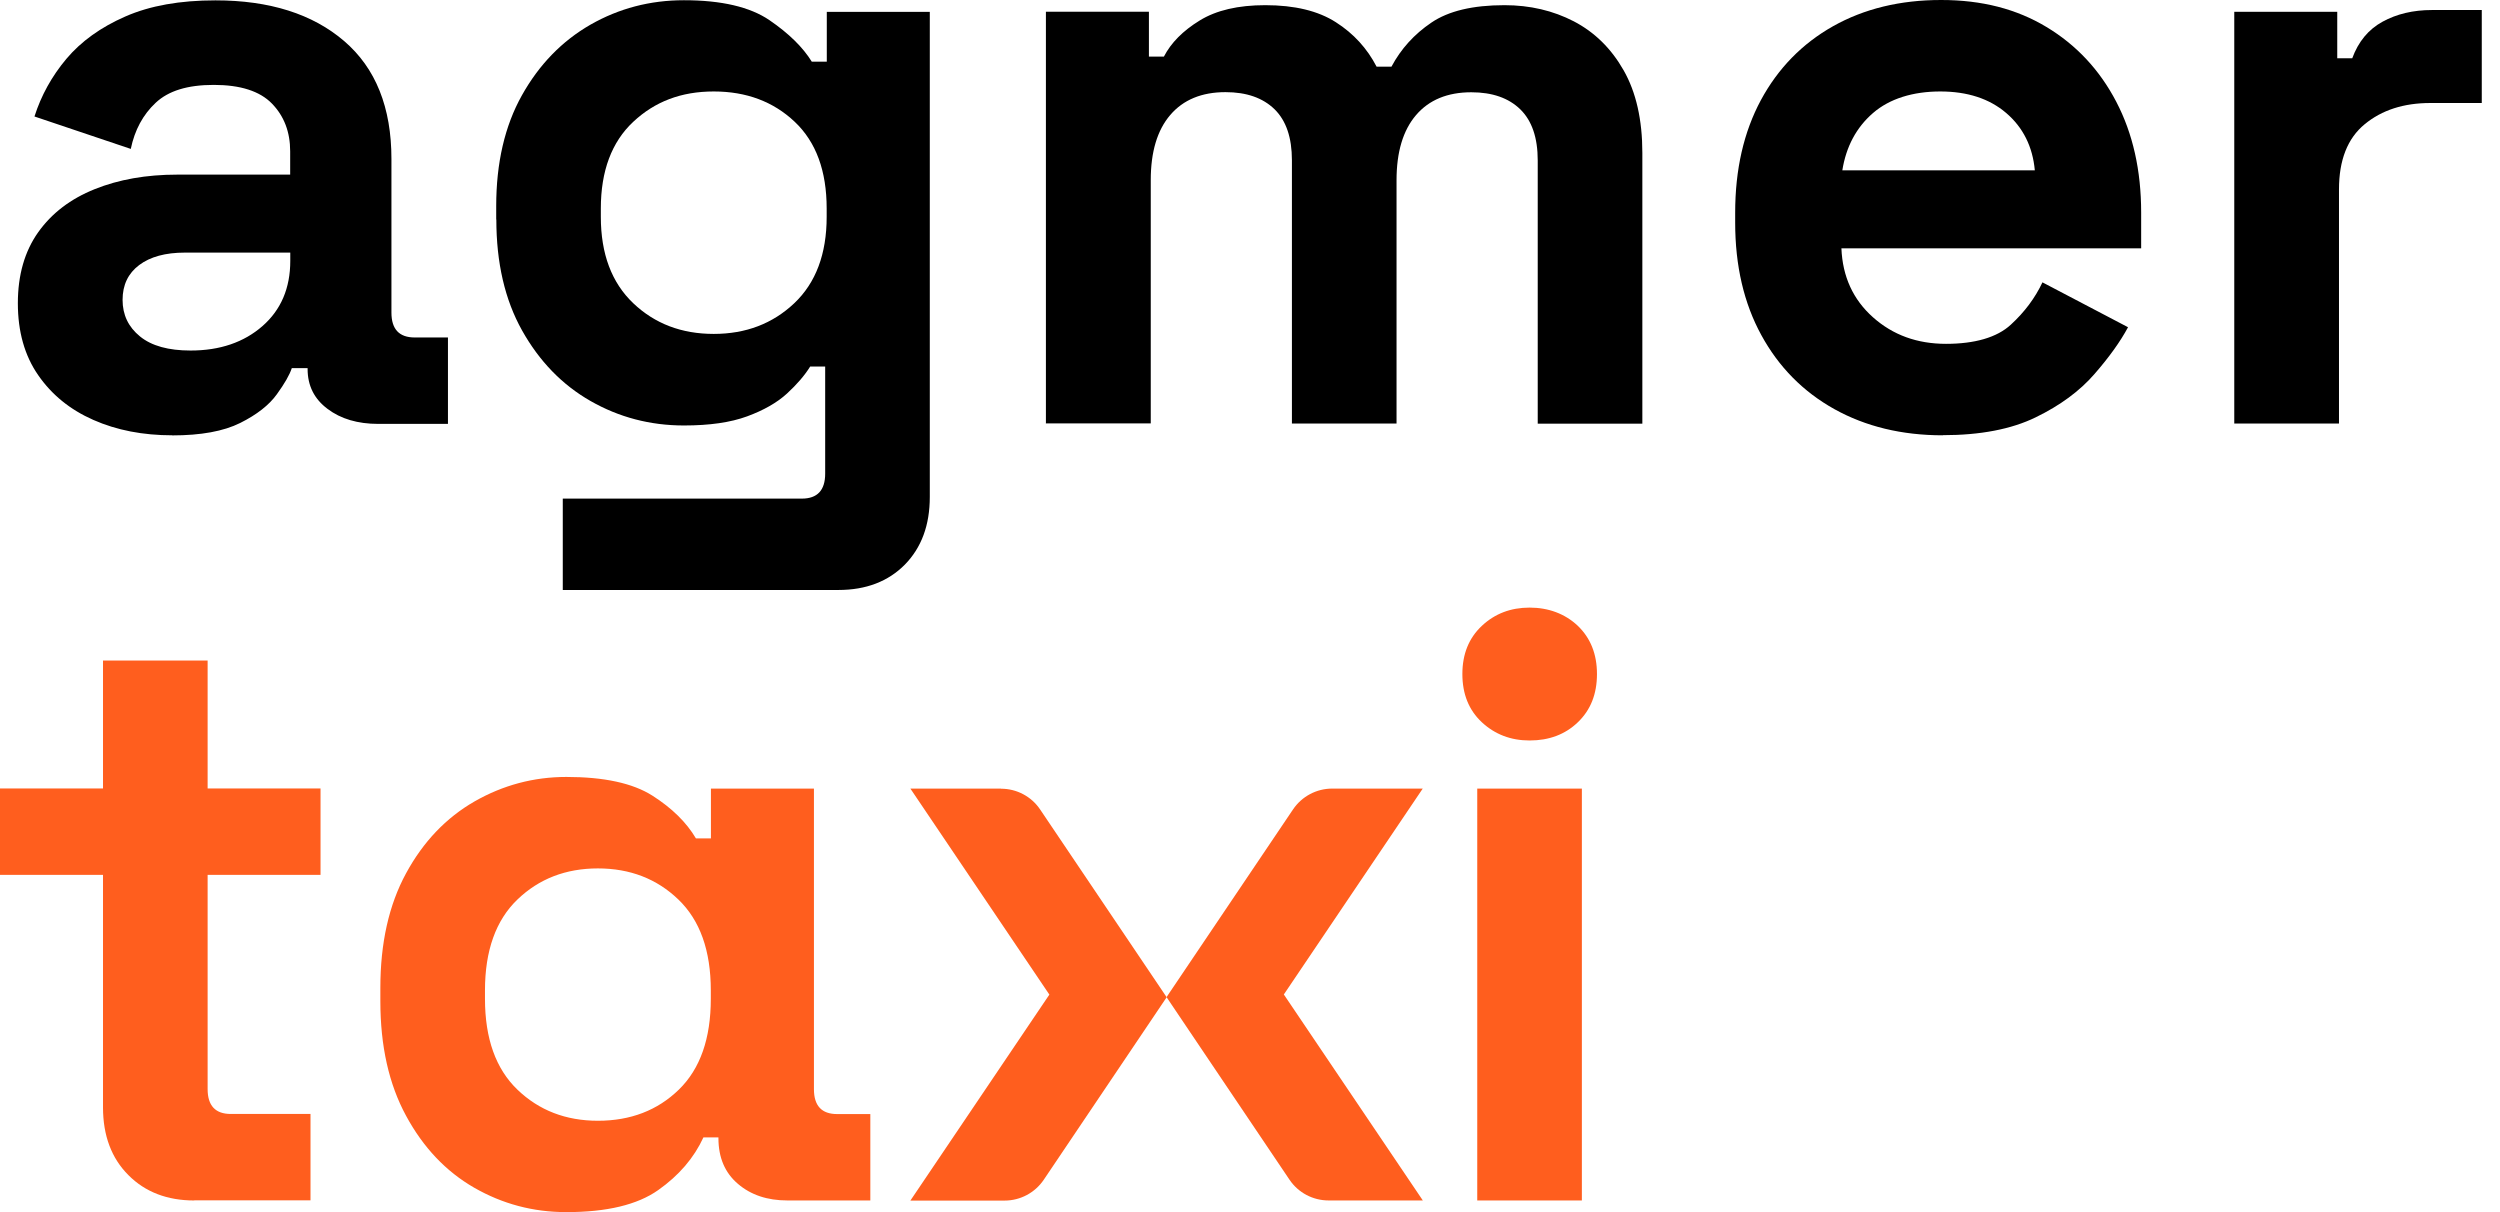
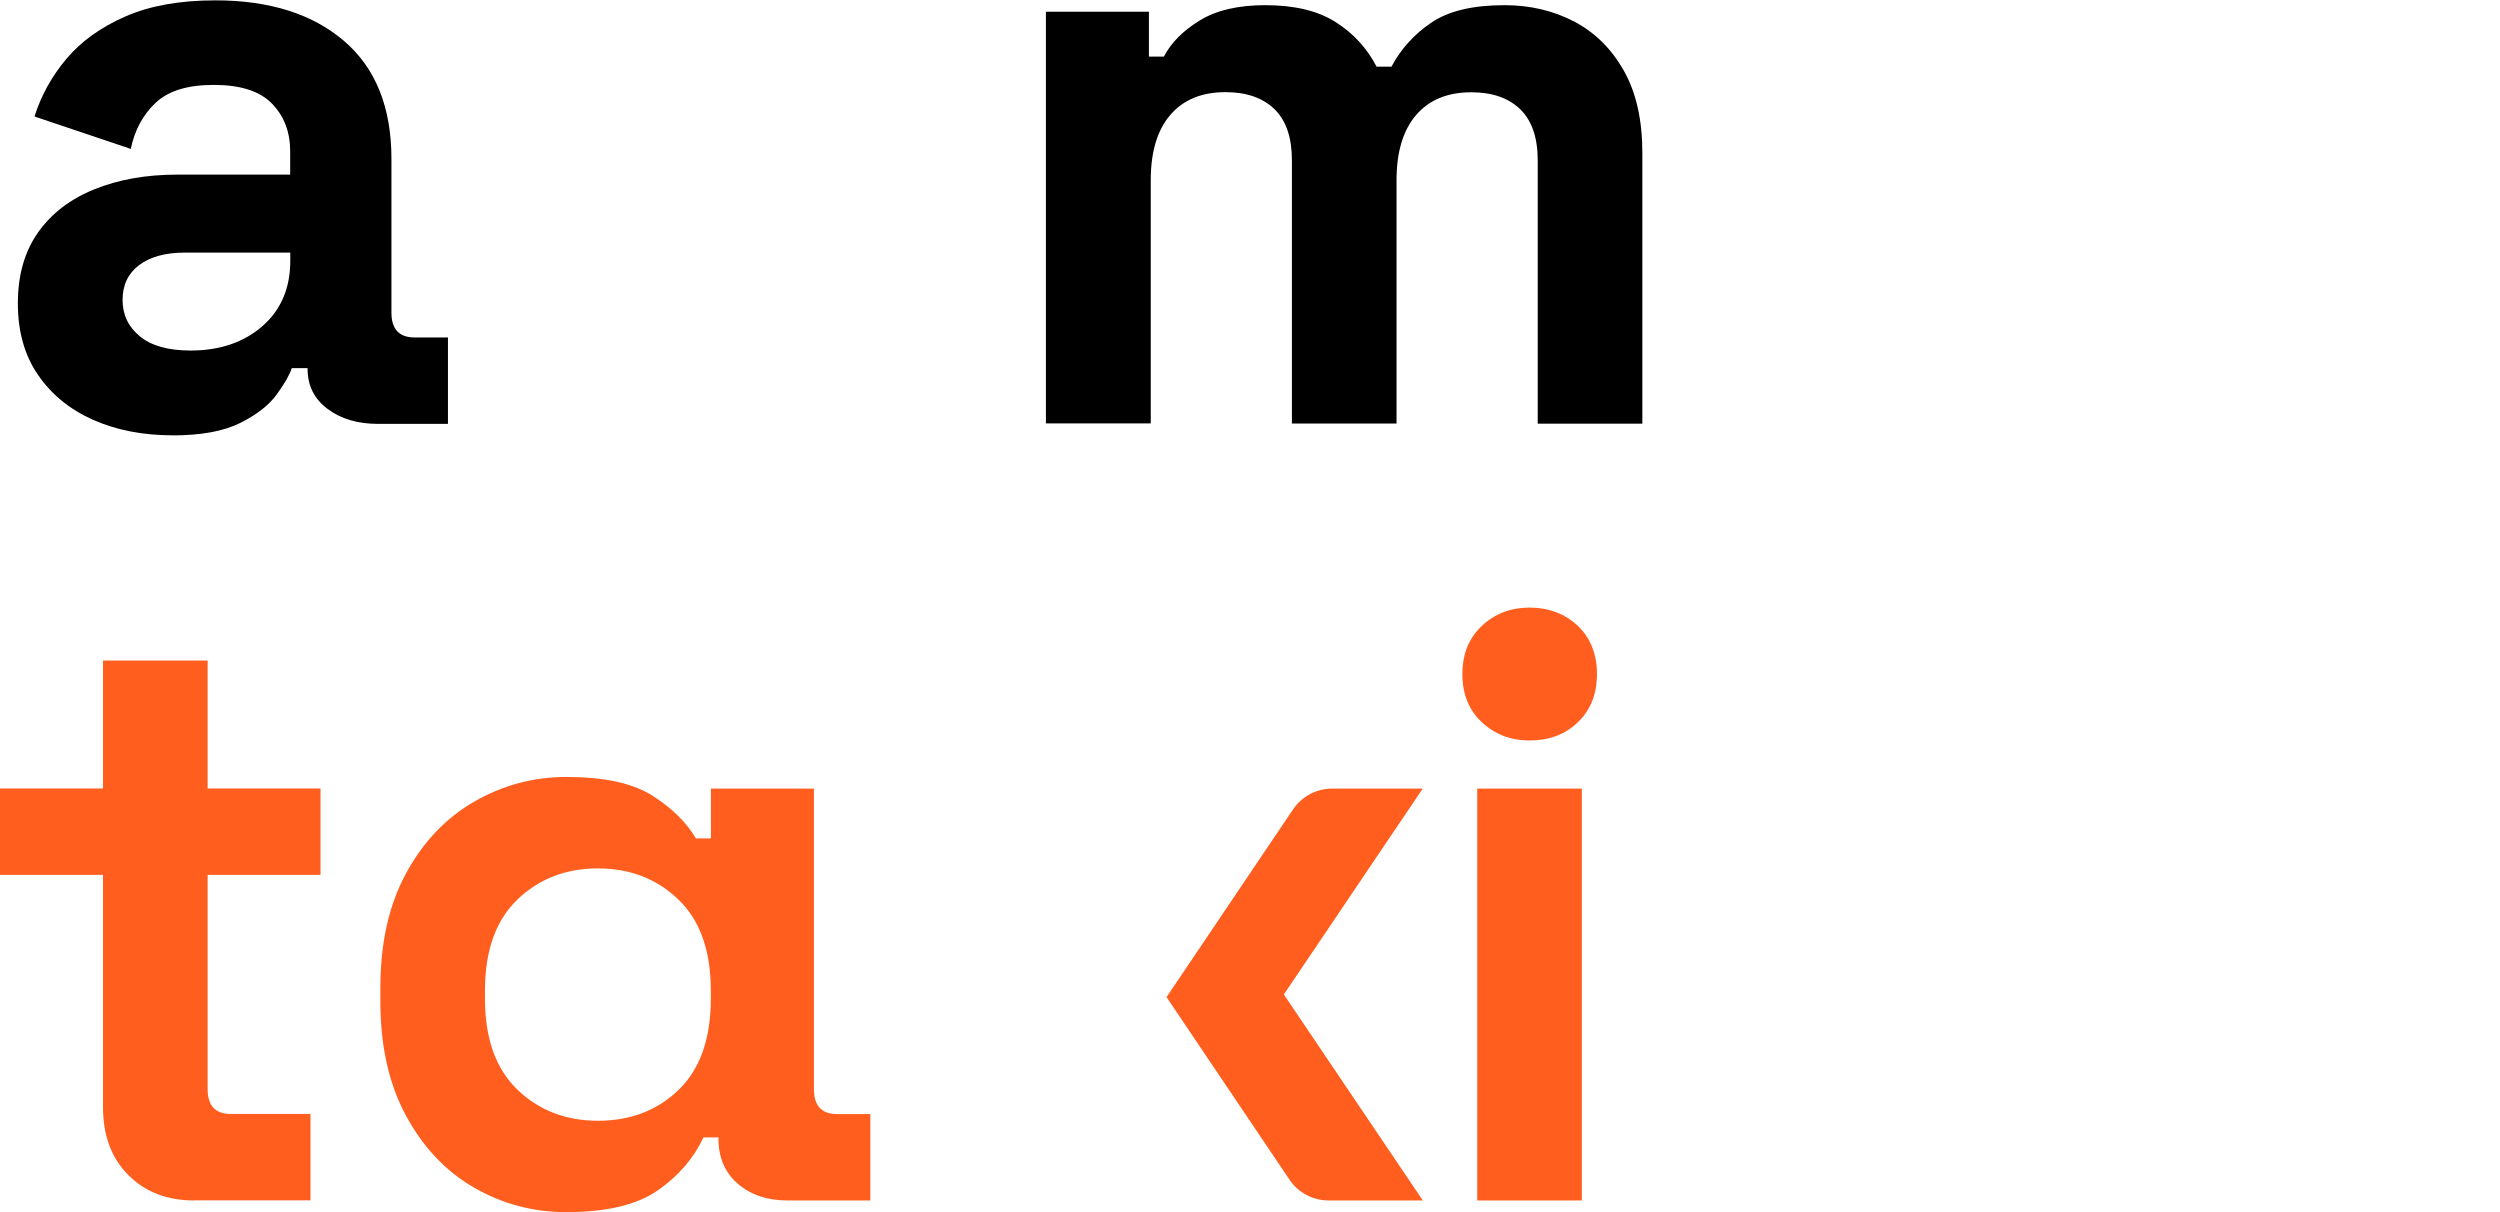
<svg xmlns="http://www.w3.org/2000/svg" width="99" height="48" viewBox="0 0 99 48" fill="none">
  <g id="Group 1000005850">
    <path id="Vector" d="M6.823 17.238C5.663 17.238 4.621 17.037 3.699 16.63C2.776 16.224 2.05 15.634 1.511 14.854C0.972 14.077 0.707 13.127 0.707 12.008C0.707 10.889 0.977 9.953 1.511 9.199C2.05 8.441 2.794 7.874 3.749 7.491C4.704 7.107 5.791 6.915 7.019 6.915H11.491V5.993C11.491 5.225 11.249 4.595 10.769 4.102C10.29 3.608 9.518 3.362 8.467 3.362C7.417 3.362 6.668 3.599 6.165 4.07C5.663 4.54 5.334 5.148 5.179 5.897L1.365 4.613C1.63 3.782 2.05 3.019 2.63 2.329C3.21 1.64 3.991 1.078 4.964 0.653C5.941 0.224 7.129 0.014 8.531 0.014C10.678 0.014 12.377 0.553 13.629 1.626C14.88 2.699 15.501 4.257 15.501 6.294V12.378C15.501 13.036 15.807 13.364 16.424 13.364H17.739V16.786H14.976C14.168 16.786 13.496 16.589 12.971 16.192C12.445 15.799 12.181 15.274 12.181 14.611V14.579H11.555C11.468 14.844 11.272 15.187 10.961 15.616C10.655 16.041 10.171 16.42 9.513 16.749C8.855 17.078 7.956 17.242 6.818 17.242L6.823 17.238ZM7.549 13.881C8.709 13.881 9.659 13.556 10.395 12.912C11.13 12.268 11.495 11.405 11.495 10.332V10.003H7.321C6.553 10.003 5.951 10.167 5.512 10.496C5.074 10.825 4.854 11.286 4.854 11.876C4.854 12.465 5.083 12.949 5.544 13.323C6.005 13.698 6.672 13.881 7.549 13.881Z" fill="black" />
-     <path id="Vector_2" d="M19.65 8.687V8.162C19.65 6.454 19.988 4.987 20.669 3.772C21.349 2.557 22.254 1.626 23.382 0.977C24.51 0.333 25.743 0.009 27.082 0.009C28.571 0.009 29.699 0.274 30.471 0.799C31.238 1.324 31.795 1.872 32.147 2.443H32.741V0.47H36.82V19.677C36.82 20.796 36.491 21.686 35.833 22.358C35.175 23.024 34.298 23.363 33.202 23.363H22.286V19.745H31.754C32.366 19.745 32.677 19.416 32.677 18.758V14.515H32.083C31.864 14.867 31.558 15.223 31.165 15.584C30.772 15.945 30.242 16.246 29.585 16.488C28.927 16.73 28.096 16.849 27.086 16.849C25.748 16.849 24.515 16.525 23.387 15.881C22.258 15.237 21.354 14.3 20.674 13.086C19.993 11.871 19.655 10.404 19.655 8.696L19.65 8.687ZM28.265 13.223C29.535 13.223 30.599 12.816 31.453 12.008C32.307 11.199 32.736 10.057 32.736 8.587V8.258C32.736 6.769 32.316 5.622 31.471 4.823C30.626 4.024 29.557 3.622 28.265 3.622C26.972 3.622 25.931 4.024 25.077 4.823C24.223 5.622 23.793 6.769 23.793 8.258V8.587C23.793 10.057 24.223 11.195 25.077 12.008C25.931 12.821 26.995 13.223 28.265 13.223Z" fill="black" />
    <path id="Vector_3" d="M41.418 16.776V0.465H45.497V2.242H46.09C46.374 1.694 46.844 1.219 47.506 0.813C48.164 0.406 49.032 0.205 50.105 0.205C51.266 0.205 52.197 0.429 52.901 0.881C53.604 1.329 54.139 1.918 54.513 2.64H55.102C55.477 1.936 56.002 1.356 56.683 0.895C57.363 0.433 58.327 0.205 59.578 0.205C60.588 0.205 61.501 0.42 62.323 0.845C63.146 1.274 63.803 1.918 64.297 2.786C64.79 3.654 65.037 4.741 65.037 6.056V16.776H60.894V6.353C60.894 5.453 60.665 4.782 60.204 4.33C59.743 3.882 59.099 3.654 58.263 3.654C57.322 3.654 56.591 3.955 56.075 4.558C55.559 5.161 55.303 6.02 55.303 7.139V16.771H51.16V6.348C51.16 5.449 50.932 4.777 50.471 4.325C50.009 3.877 49.365 3.649 48.53 3.649C47.589 3.649 46.858 3.95 46.342 4.553C45.826 5.156 45.57 6.015 45.57 7.134V16.767H41.427L41.418 16.776Z" fill="black" />
-     <path id="Vector_4" d="M76.934 17.238C75.313 17.238 73.883 16.891 72.641 16.201C71.403 15.511 70.439 14.534 69.75 13.273C69.06 12.012 68.713 10.528 68.713 8.815V8.422C68.713 6.714 69.051 5.23 69.731 3.965C70.412 2.704 71.367 1.727 72.591 1.037C73.819 0.347 75.244 0 76.866 0C78.487 0 79.858 0.356 81.041 1.069C82.224 1.781 83.146 2.768 83.804 4.029C84.462 5.289 84.79 6.751 84.79 8.418V9.834H72.92C72.965 10.953 73.381 11.862 74.171 12.565C74.961 13.269 75.925 13.616 77.062 13.616C78.2 13.616 79.081 13.364 79.629 12.857C80.177 12.355 80.593 11.793 80.881 11.181L84.27 12.958C83.964 13.529 83.521 14.146 82.936 14.817C82.356 15.484 81.584 16.055 80.616 16.525C79.652 16.996 78.423 17.233 76.934 17.233V17.238ZM72.951 6.746H80.579C80.493 5.805 80.113 5.047 79.447 4.476C78.78 3.905 77.907 3.622 76.834 3.622C75.76 3.622 74.829 3.905 74.171 4.476C73.513 5.047 73.107 5.801 72.956 6.746H72.951Z" fill="black" />
-     <path id="Vector_5" d="M88.477 16.776V0.466H92.555V2.307H93.149C93.391 1.649 93.789 1.165 94.35 0.859C94.908 0.553 95.561 0.397 96.305 0.397H98.278V4.079H96.241C95.191 4.079 94.323 4.357 93.642 4.919C92.962 5.477 92.624 6.34 92.624 7.5V16.772H88.481L88.477 16.776Z" fill="black" />
    <path id="Vector_6" d="M7.696 47.539C6.623 47.539 5.75 47.205 5.084 46.534C4.417 45.867 4.079 44.972 4.079 43.853V34.645H0V31.224H4.079V26.158H8.222V31.224H12.693V34.645H8.222V43.127C8.222 43.784 8.528 44.113 9.14 44.113H12.296V47.534H7.692L7.696 47.539Z" fill="#FF5E1E" />
    <path id="Vector_7" d="M22.425 48C21.11 48 19.895 47.675 18.776 47.032C17.657 46.388 16.757 45.437 16.081 44.186C15.4 42.934 15.062 41.423 15.062 39.646V39.121C15.062 37.344 15.4 35.832 16.081 34.581C16.762 33.329 17.666 32.383 18.794 31.735C19.922 31.091 21.133 30.767 22.43 30.767C23.919 30.767 25.056 31.013 25.833 31.506C26.609 32 27.185 32.566 27.559 33.201H28.153V31.228H32.232V43.131C32.232 43.789 32.538 44.117 33.15 44.117H34.465V47.538H31.177C30.387 47.538 29.733 47.319 29.222 46.881C28.706 46.442 28.45 45.839 28.45 45.072V45.04H27.856C27.482 45.853 26.888 46.547 26.066 47.127C25.244 47.708 24.033 48 22.43 48H22.425ZM23.677 44.382C24.969 44.382 26.038 43.971 26.883 43.149C27.728 42.327 28.148 41.126 28.148 39.55V39.221C28.148 37.641 27.719 36.444 26.865 35.622C26.011 34.8 24.947 34.389 23.677 34.389C22.407 34.389 21.343 34.8 20.489 35.622C19.635 36.444 19.205 37.645 19.205 39.221V39.55C19.205 41.13 19.635 42.327 20.489 43.149C21.343 43.971 22.407 44.382 23.677 44.382Z" fill="#FF5E1E" />
    <path id="Vector_8" d="M60.573 29.323C59.828 29.323 59.198 29.081 58.682 28.602C58.166 28.122 57.91 27.483 57.91 26.692C57.91 25.902 58.166 25.267 58.682 24.783C59.198 24.299 59.828 24.061 60.573 24.061C61.318 24.061 61.975 24.304 62.482 24.783C62.985 25.267 63.24 25.902 63.24 26.692C63.24 27.483 62.989 28.117 62.482 28.602C61.98 29.086 61.34 29.323 60.573 29.323ZM58.499 47.538V31.228H62.642V47.538H58.499Z" fill="#FF5E1E" />
-     <path id="Vector_9" d="M39.641 31.228H36.051L41.555 39.386L36.051 47.543H39.782C40.404 47.543 40.984 47.233 41.331 46.721L46.2 39.491L41.189 32.055C40.842 31.539 40.262 31.233 39.641 31.233V31.228Z" fill="#FF5E1E" />
    <path id="Vector_10" d="M56.344 31.228H52.754C52.133 31.228 51.553 31.538 51.206 32.05L46.195 39.486L51.064 46.716C51.411 47.232 51.992 47.538 52.613 47.538H56.344L50.84 39.381L56.344 31.223V31.228Z" fill="#FF5E1E" />
  </g>
</svg>